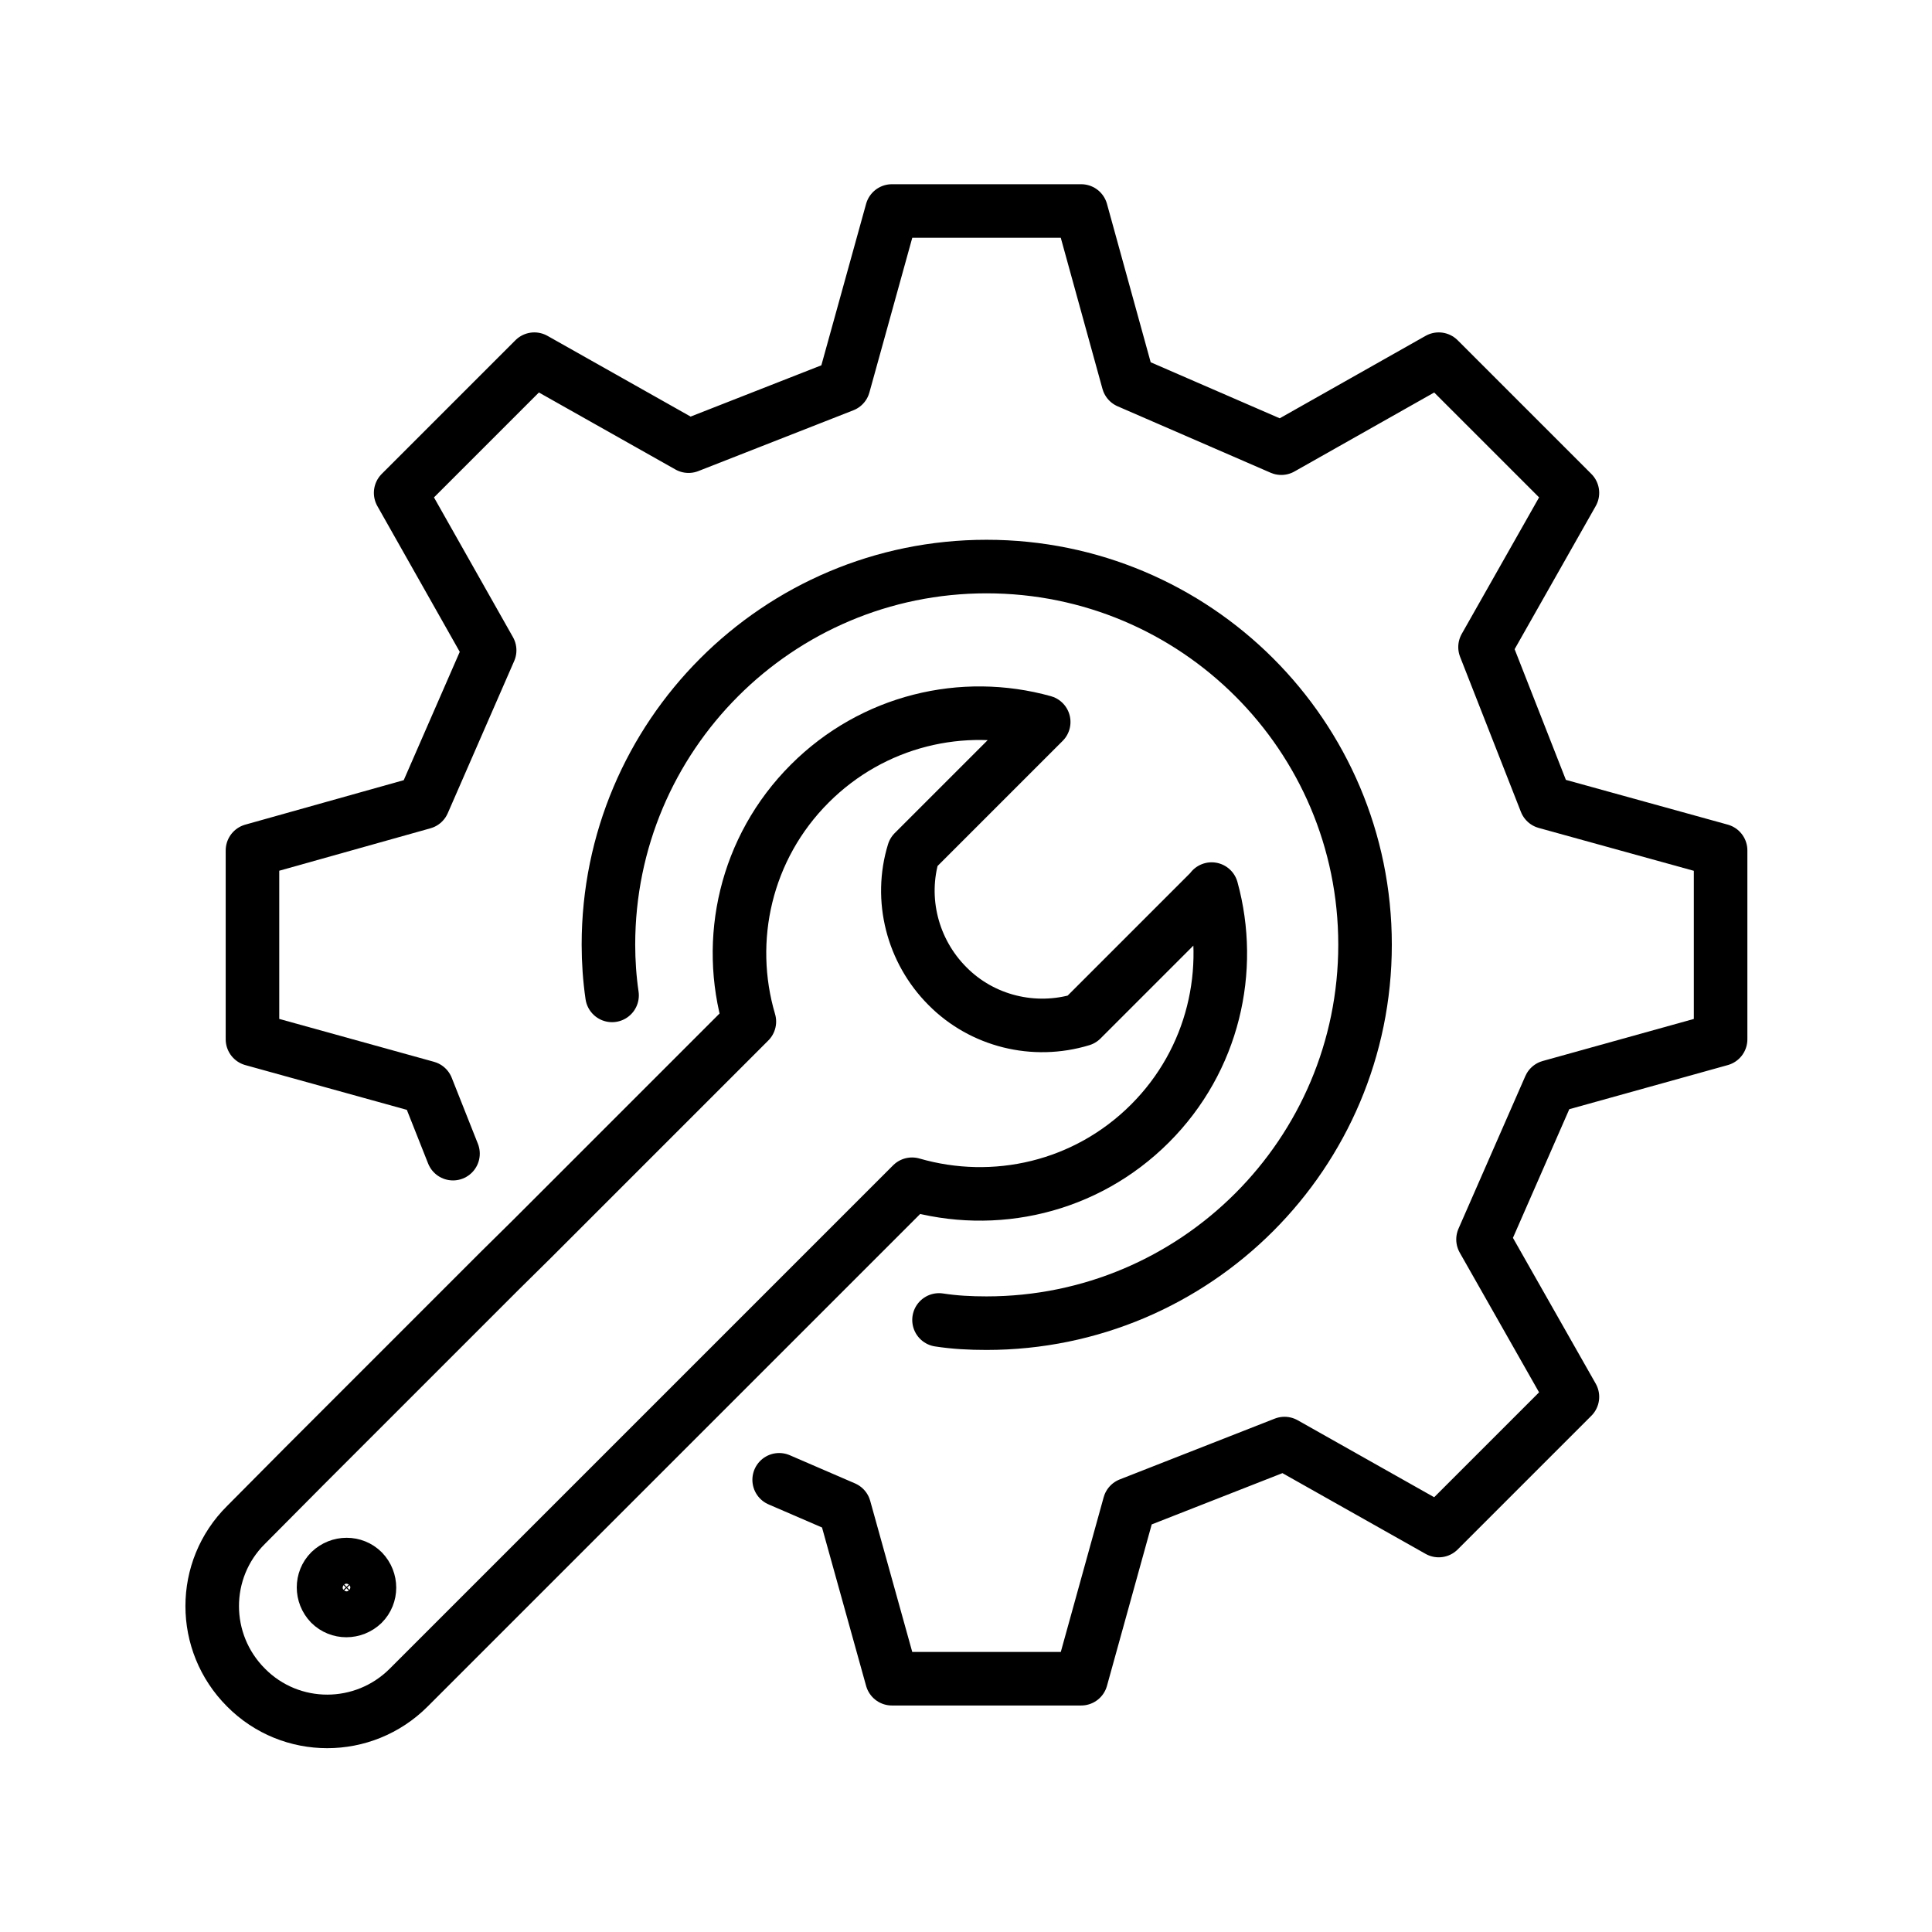
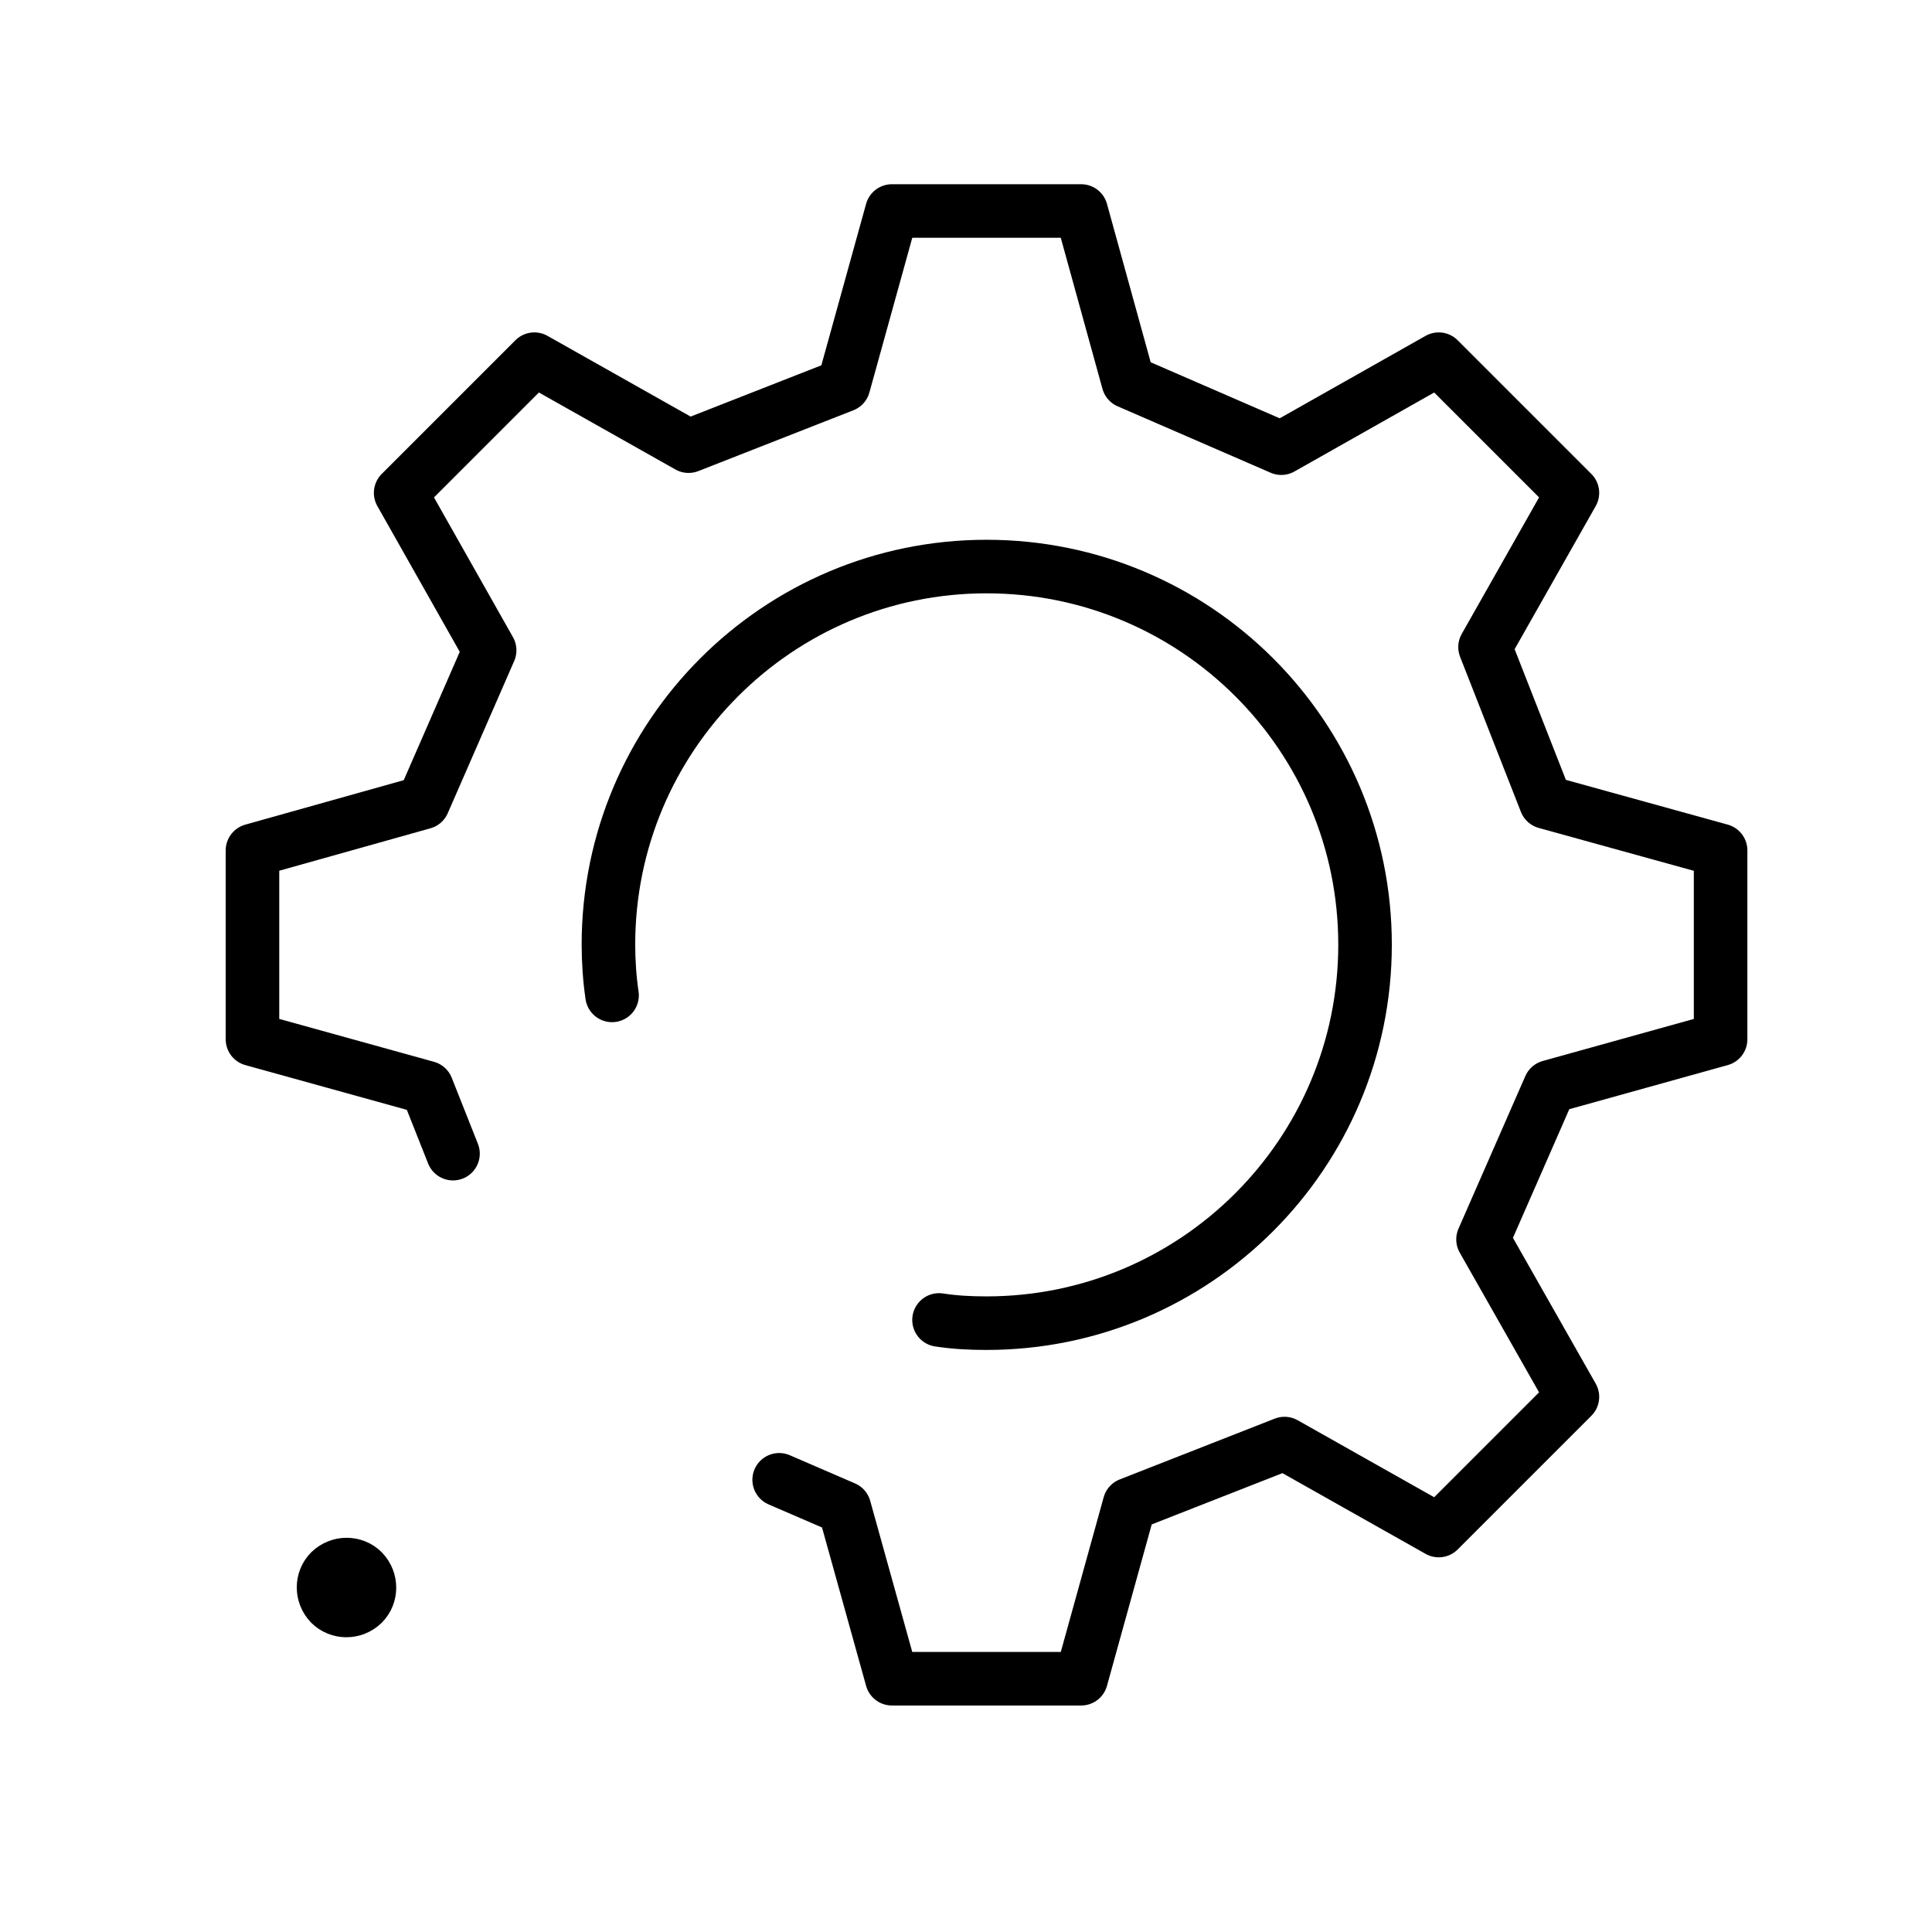
<svg xmlns="http://www.w3.org/2000/svg" id="Layer_16" data-name="Layer 16" viewBox="0 0 47.98 47.98">
  <defs>
    <style>
      .cls-1 {
        fill: none;
        stroke: #000;
        stroke-linecap: round;
        stroke-linejoin: round;
        stroke-width: 1.33px;
      }
    </style>
  </defs>
  <g>
    <polyline class="cls-1" points="19.35 36.75 20.97 37.45 22.15 41.69 26.85 41.69 28.05 37.36 31.9 35.85 35.73 38.01 39.05 34.69 36.83 30.78 38.49 26.99 42.73 25.81 42.73 21.12 38.39 19.92 36.88 16.07 39.05 12.24 35.73 8.92 31.82 11.13 28.02 9.48 26.85 5.24 22.15 5.24 20.95 9.57 17.1 11.08 13.27 8.92 9.95 12.24 12.16 16.15 10.51 19.93 6.27 21.12 6.27 25.81 10.6 27.01 11.25 28.65" />
    <path class="cls-1" d="m23.32,32.78c.39.06.77.08,1.18.08,5.19,0,9.4-4.21,9.4-9.4s-4.21-9.39-9.4-9.39-9.39,4.21-9.39,9.39c0,.42.03.85.09,1.26" />
  </g>
  <g>
-     <path class="cls-1" d="m30.09,22.08c.55,2,.05,4.24-1.53,5.82-1.6,1.6-3.87,2.1-5.91,1.51l-5.4,5.4-.77.77-4.04,4.04-.87.87-1.42,1.42c-1.12,1.12-2.93,1.12-4.04,0h0c-1.12-1.12-1.12-2.93,0-4.04l1.42-1.43.86-.86,4.04-4.04.78-.77,5.4-5.4c-.6-2.03-.1-4.31,1.5-5.91,1.57-1.57,3.8-2.09,5.81-1.53h0s0,0,0,0h0l-3.23,3.23c-.36,1.17-.03,2.46.84,3.33.86.87,2.15,1.19,3.33.83l3.23-3.23h0s0,0,0,0" />
-     <path class="cls-1" d="m8.2,39.83c.22.22.58.22.81,0,.22-.22.22-.58,0-.81-.22-.22-.58-.22-.81,0-.22.22-.22.58,0,.81Z" />
+     <path class="cls-1" d="m8.2,39.83c.22.22.58.22.81,0,.22-.22.22-.58,0-.81-.22-.22-.58-.22-.81,0-.22.22-.22.58,0,.81" />
  </g>
</svg>